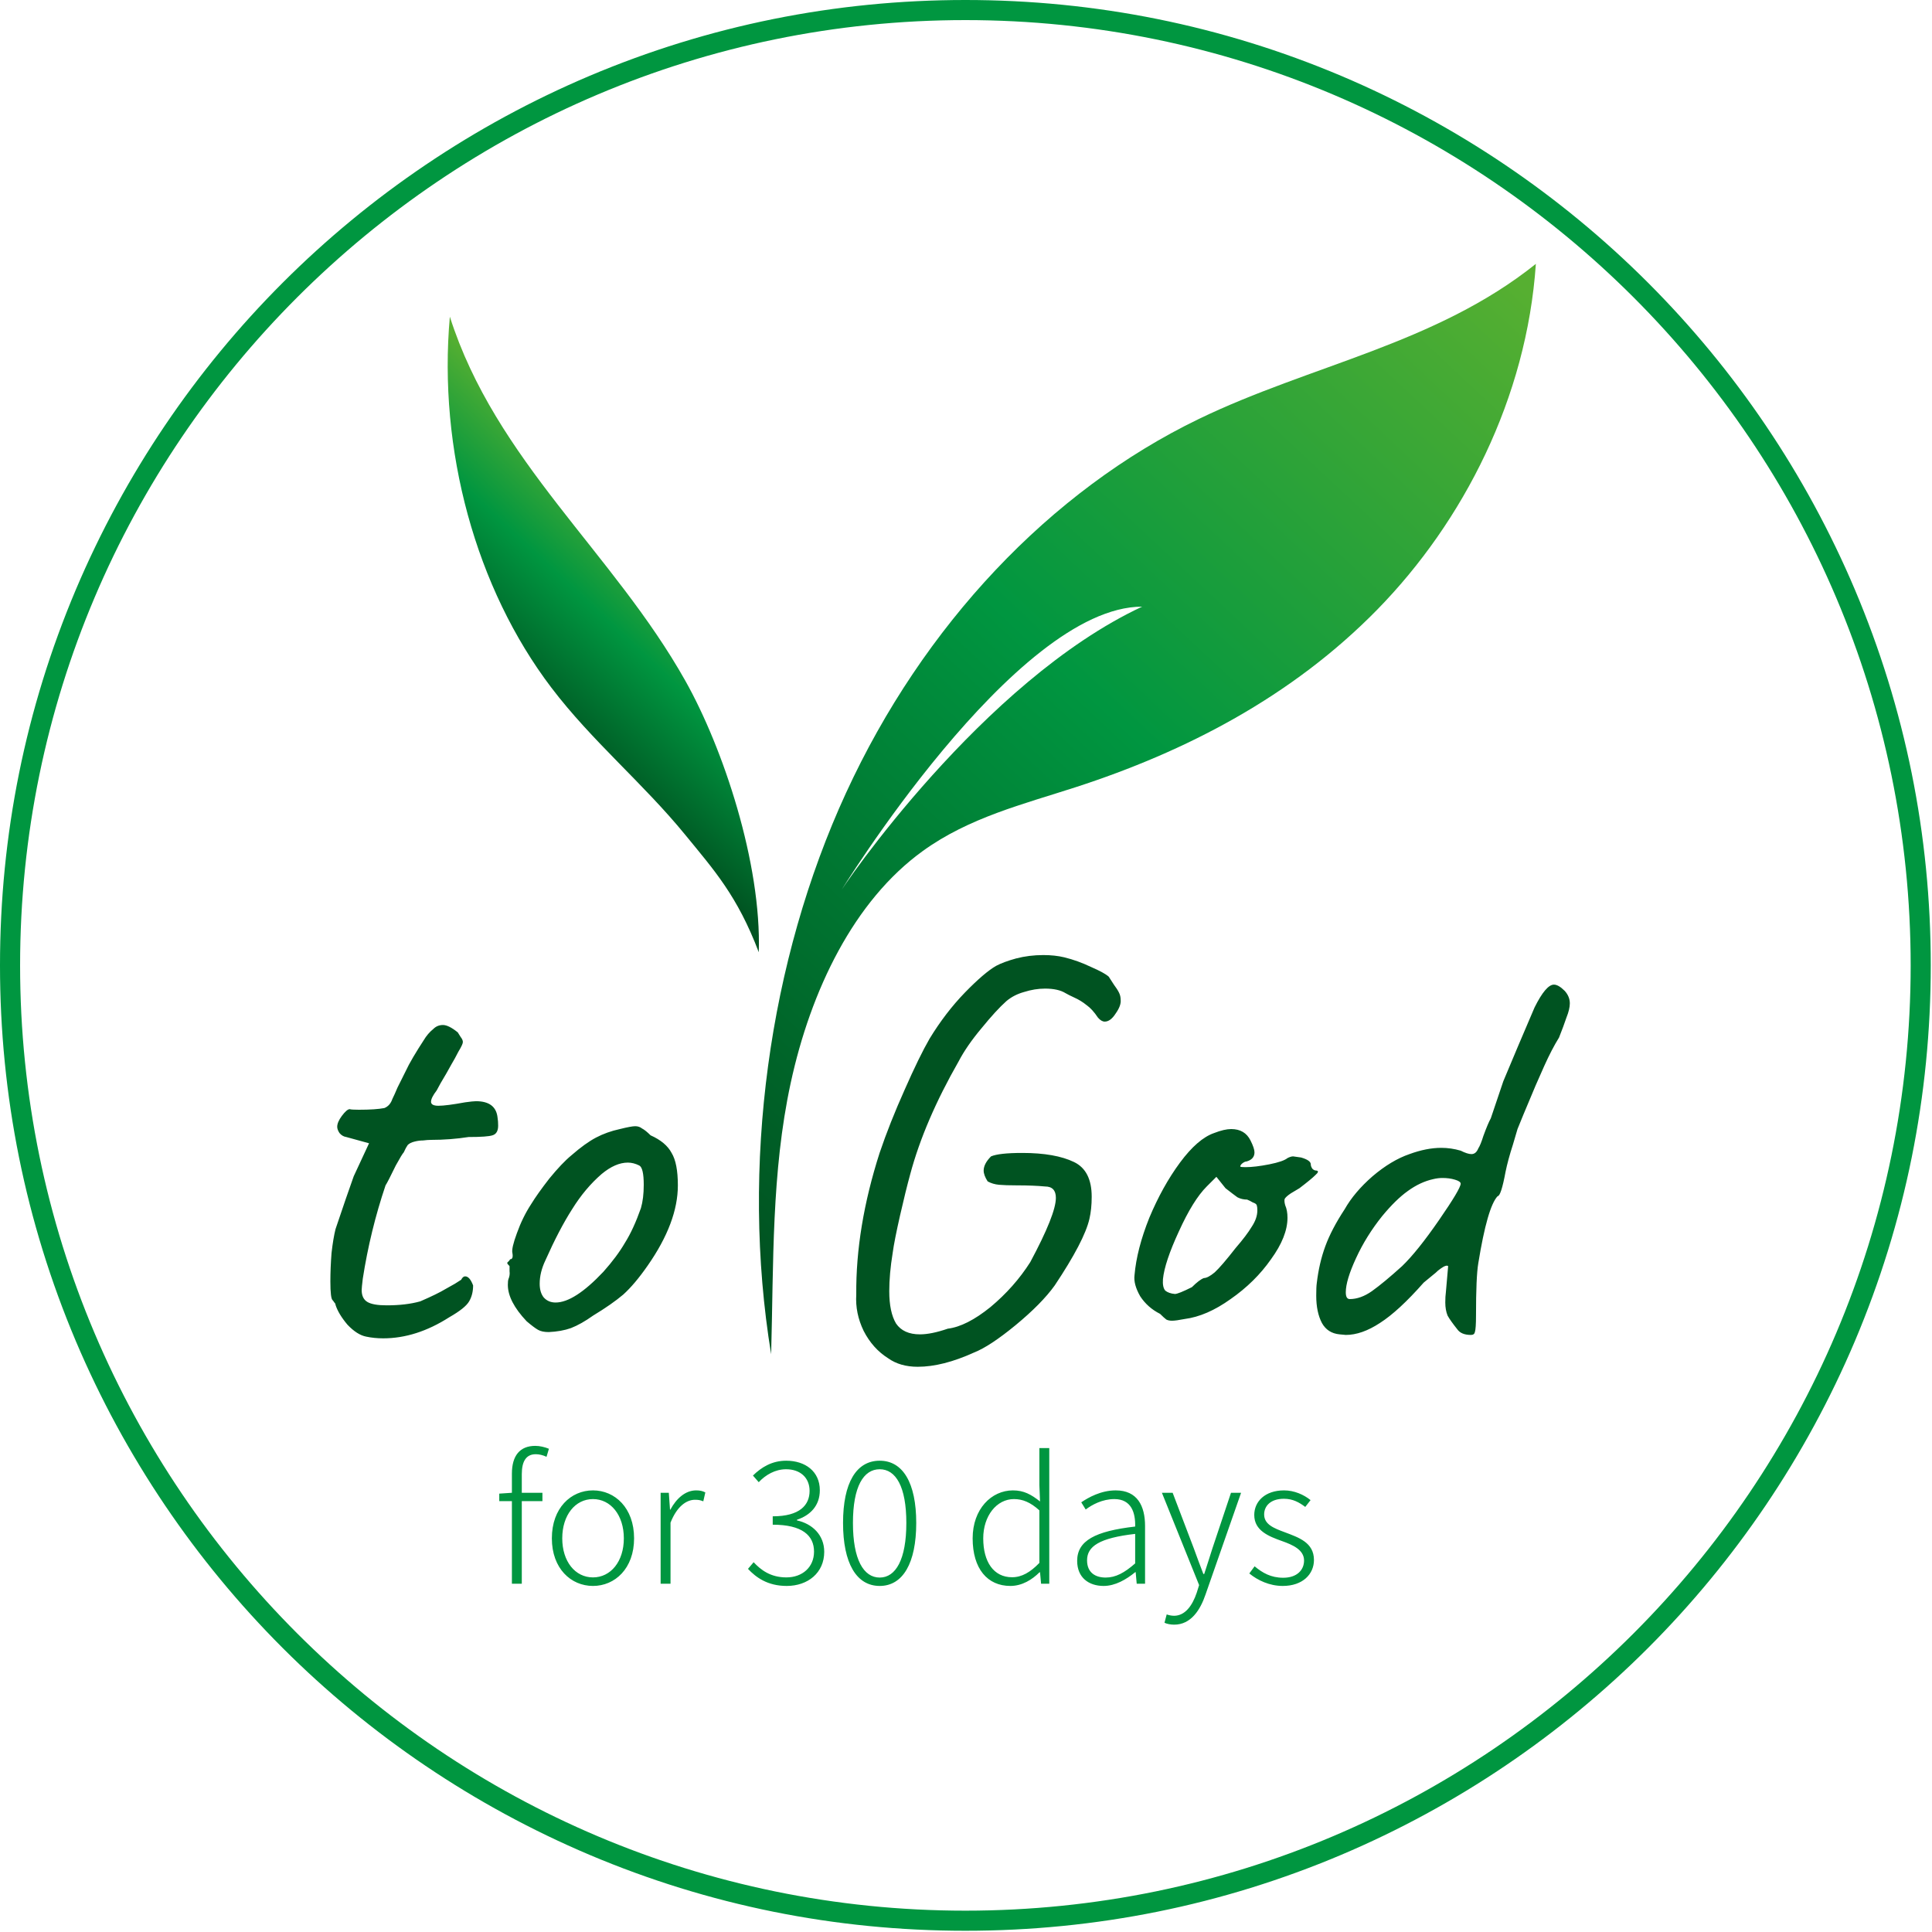
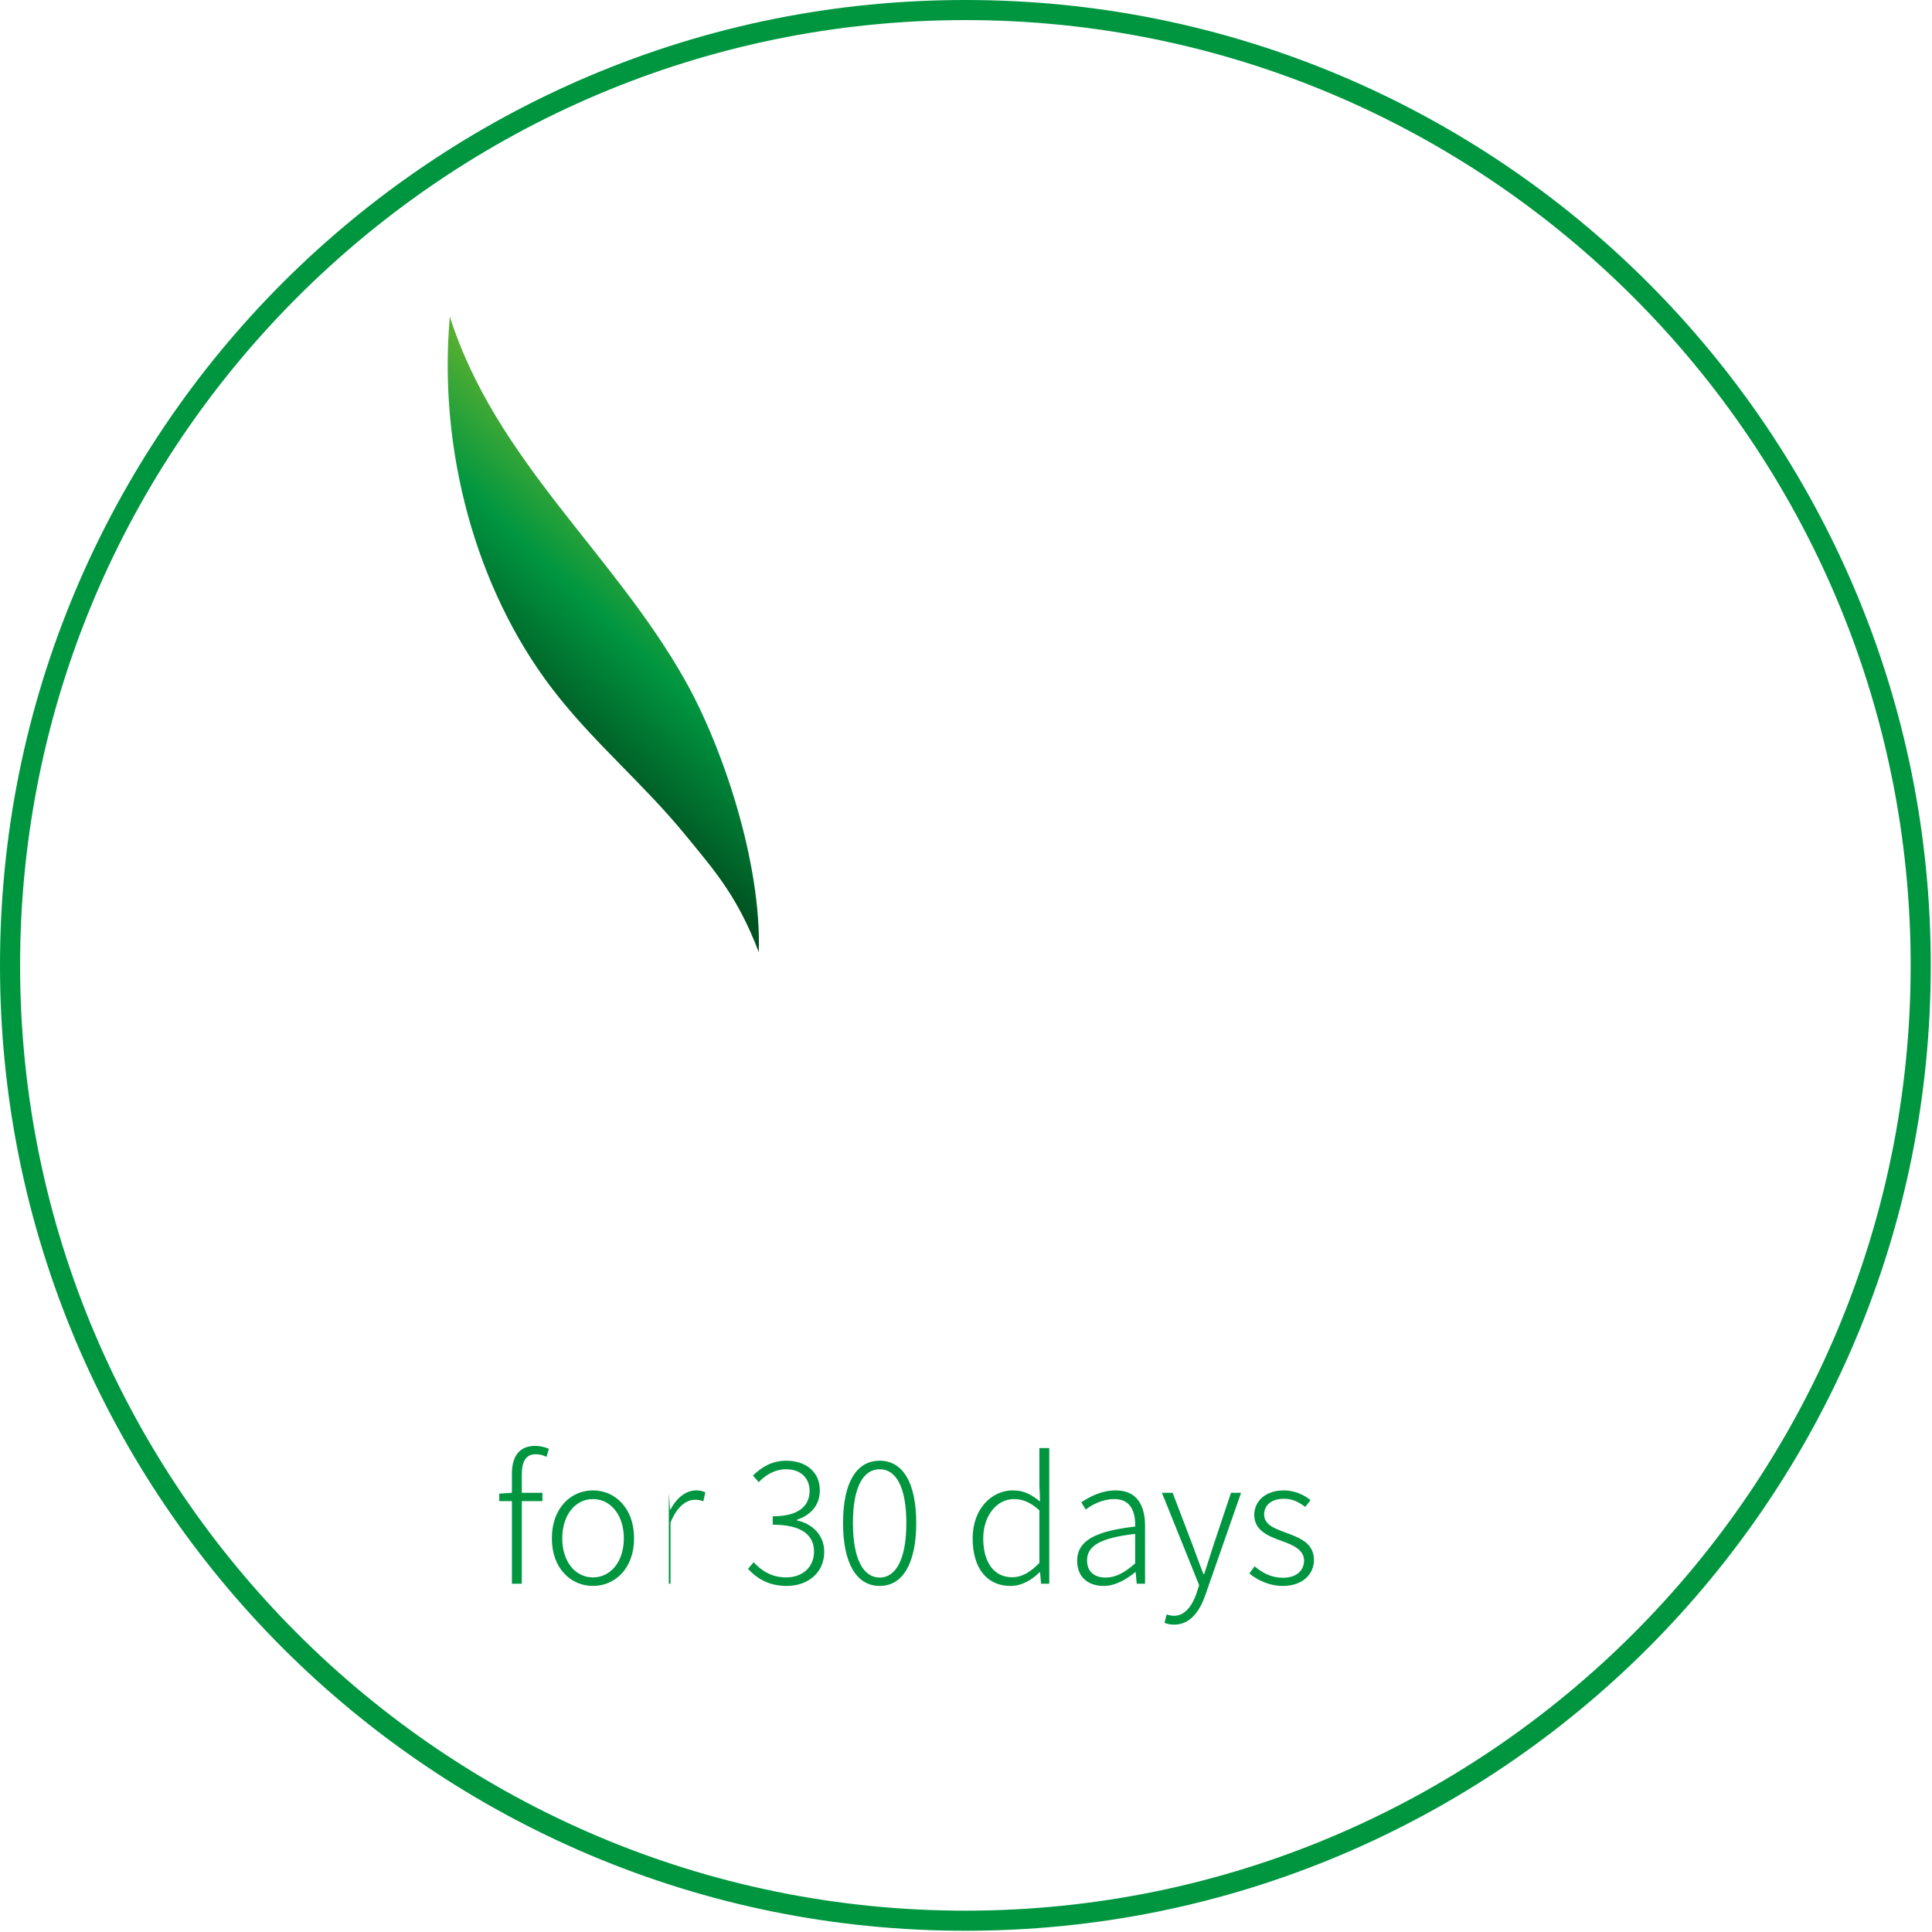
<svg xmlns="http://www.w3.org/2000/svg" width="50" height="50" viewBox="0 0 50 50" fill="none">
  <path d="M14.269 17.796C12.314 15.223 11.334 11.642 11.642 8.196C12.829 11.921 15.877 14.308 17.738 17.621C18.715 19.36 19.71 22.344 19.637 24.644C19.081 23.177 18.474 22.512 17.737 21.609C16.639 20.264 15.328 19.189 14.269 17.796Z" fill="url(#paint0_linear)" />
-   <path d="M31.027 10.842C27.174 12.705 23.891 16.183 21.896 20.518C19.899 24.858 19.158 30.18 19.957 35.047C20.022 32.686 19.963 30.345 20.462 28.033C20.981 25.631 22.098 23.311 23.883 22.023C25.081 21.157 26.484 20.812 27.837 20.373C30.665 19.457 33.428 18.041 35.65 15.77C37.871 13.498 39.512 10.299 39.748 6.829C37.154 8.906 33.923 9.442 31.027 10.842ZM21.718 23.128C21.718 23.128 26.259 15.7 29.559 15.7C25.432 17.625 21.802 22.956 21.718 23.128V23.128Z" fill="url(#paint1_linear)" />
  <path d="M24.984 49.968C21.611 49.968 18.339 49.307 15.259 48.004C9.269 45.466 4.501 40.698 1.963 34.709C0.661 31.628 0 28.357 0 24.984C0 21.611 0.661 18.339 1.963 15.259C4.501 9.269 9.269 4.501 15.259 1.963C18.339 0.661 21.611 0 24.984 0C28.357 0 31.628 0.661 34.709 1.963C40.698 4.501 45.466 9.269 48.004 15.259C49.307 18.339 49.968 21.611 49.968 24.984C49.968 28.357 49.307 31.628 48.004 34.709C45.466 40.698 40.698 45.466 34.709 48.004C31.628 49.307 28.357 49.968 24.984 49.968ZM24.984 0.52C11.494 0.52 0.52 11.494 0.52 24.984C0.52 38.473 11.494 49.448 24.984 49.448C38.473 49.448 49.448 38.473 49.448 24.984C49.448 11.494 38.473 0.52 24.984 0.52Z" fill="#009640" />
-   <path d="M9.478 34.592C9.321 34.562 9.159 34.459 8.992 34.283C8.835 34.096 8.732 33.925 8.683 33.768C8.683 33.748 8.673 33.728 8.653 33.709C8.634 33.679 8.619 33.66 8.609 33.65C8.57 33.62 8.55 33.459 8.55 33.164C8.55 32.929 8.56 32.683 8.58 32.428C8.609 32.173 8.644 31.967 8.683 31.81L8.948 31.03L9.154 30.442L9.551 29.588L8.962 29.426C8.894 29.416 8.835 29.382 8.786 29.323C8.747 29.264 8.727 29.21 8.727 29.161C8.727 29.083 8.766 28.989 8.845 28.882C8.933 28.764 9.002 28.705 9.051 28.705C9.08 28.715 9.159 28.72 9.286 28.72C9.581 28.72 9.801 28.705 9.948 28.676C10.047 28.636 10.115 28.558 10.155 28.44C10.194 28.362 10.238 28.264 10.287 28.146C10.346 28.028 10.4 27.92 10.449 27.822C10.478 27.763 10.523 27.675 10.581 27.557C10.65 27.43 10.733 27.287 10.832 27.13C10.851 27.101 10.895 27.032 10.964 26.924C11.033 26.807 11.116 26.709 11.214 26.63C11.283 26.561 11.366 26.527 11.464 26.527C11.562 26.527 11.69 26.591 11.847 26.718C11.867 26.748 11.891 26.787 11.921 26.836C11.96 26.885 11.979 26.929 11.979 26.968C11.979 27.008 11.94 27.091 11.862 27.219C11.803 27.336 11.744 27.444 11.685 27.542C11.636 27.631 11.592 27.709 11.553 27.778C11.435 27.974 11.351 28.121 11.302 28.219C11.204 28.347 11.155 28.445 11.155 28.514C11.155 28.582 11.219 28.617 11.347 28.617C11.484 28.617 11.714 28.587 12.038 28.528C12.176 28.509 12.269 28.499 12.318 28.499C12.661 28.499 12.848 28.641 12.877 28.926C12.887 28.985 12.892 29.053 12.892 29.132C12.892 29.269 12.843 29.353 12.745 29.382C12.656 29.411 12.45 29.426 12.127 29.426C11.813 29.475 11.489 29.5 11.155 29.5C11.096 29.5 11.028 29.505 10.949 29.515C10.88 29.515 10.807 29.524 10.729 29.544C10.65 29.563 10.591 29.593 10.552 29.632C10.523 29.672 10.488 29.735 10.449 29.823C10.419 29.853 10.351 29.966 10.243 30.162C10.105 30.446 10.017 30.618 9.978 30.677C9.713 31.462 9.517 32.267 9.389 33.091C9.37 33.248 9.36 33.346 9.36 33.385C9.36 33.532 9.409 33.635 9.507 33.694C9.605 33.753 9.772 33.782 10.007 33.782C10.341 33.782 10.63 33.748 10.876 33.679C11.17 33.552 11.391 33.444 11.538 33.355C11.626 33.307 11.705 33.262 11.773 33.223C11.852 33.174 11.906 33.14 11.935 33.12C11.965 33.061 11.999 33.032 12.038 33.032C12.117 33.032 12.185 33.11 12.244 33.267C12.244 33.424 12.21 33.562 12.141 33.679C12.073 33.797 11.901 33.934 11.626 34.091C11.057 34.455 10.488 34.636 9.919 34.636C9.762 34.636 9.615 34.621 9.478 34.592ZM14.202 34.474C14.085 34.474 13.992 34.455 13.923 34.415C13.854 34.376 13.756 34.302 13.629 34.194C13.305 33.851 13.143 33.537 13.143 33.252C13.143 33.184 13.148 33.135 13.158 33.105C13.187 33.036 13.197 32.968 13.187 32.899C13.187 32.831 13.187 32.786 13.187 32.767C13.148 32.727 13.128 32.703 13.128 32.693C13.128 32.674 13.138 32.659 13.158 32.649C13.177 32.63 13.192 32.61 13.202 32.59C13.261 32.59 13.28 32.536 13.261 32.428C13.241 32.35 13.28 32.178 13.378 31.913C13.476 31.639 13.599 31.388 13.746 31.163C13.854 30.986 14.011 30.765 14.217 30.5C14.433 30.236 14.624 30.034 14.791 29.897C15.027 29.691 15.238 29.539 15.424 29.441C15.61 29.343 15.816 29.269 16.042 29.22C16.238 29.171 16.371 29.146 16.439 29.146C16.508 29.146 16.567 29.166 16.616 29.205C16.675 29.235 16.748 29.294 16.837 29.382C17.102 29.5 17.283 29.652 17.381 29.838C17.489 30.015 17.543 30.294 17.543 30.677C17.543 31.315 17.283 32.006 16.763 32.752C16.538 33.076 16.326 33.326 16.13 33.503C15.934 33.669 15.674 33.851 15.35 34.047C15.144 34.194 14.953 34.302 14.776 34.371C14.61 34.43 14.418 34.464 14.202 34.474ZM15.615 32.914C15.851 32.649 16.037 32.399 16.174 32.163C16.322 31.928 16.459 31.629 16.587 31.266C16.636 31.099 16.66 30.898 16.66 30.662C16.66 30.368 16.621 30.201 16.542 30.162C16.444 30.113 16.346 30.088 16.248 30.088C16.032 30.088 15.807 30.187 15.571 30.383C15.287 30.628 15.031 30.932 14.806 31.295C14.58 31.648 14.35 32.09 14.114 32.62C14.016 32.826 13.967 33.027 13.967 33.223C13.967 33.37 14.001 33.488 14.07 33.576C14.149 33.665 14.252 33.709 14.379 33.709C14.703 33.709 15.115 33.444 15.615 32.914ZM22.984 35.151C22.719 34.984 22.508 34.749 22.352 34.445C22.204 34.14 22.14 33.827 22.16 33.503C22.15 32.345 22.352 31.123 22.764 29.838C22.94 29.318 23.156 28.774 23.411 28.205C23.666 27.626 23.882 27.184 24.058 26.88C24.333 26.429 24.638 26.032 24.971 25.688C25.305 25.345 25.574 25.114 25.78 24.996C25.908 24.928 26.08 24.864 26.295 24.805C26.521 24.746 26.757 24.717 27.002 24.717C27.198 24.717 27.38 24.736 27.546 24.776C27.782 24.834 28.012 24.918 28.238 25.026C28.464 25.124 28.616 25.207 28.694 25.276C28.734 25.335 28.778 25.404 28.827 25.482C28.886 25.561 28.93 25.629 28.959 25.688C28.989 25.747 29.003 25.811 29.003 25.879C29.013 25.977 28.969 26.095 28.871 26.233C28.783 26.37 28.689 26.439 28.591 26.439C28.532 26.439 28.474 26.404 28.415 26.336C28.317 26.189 28.219 26.081 28.12 26.012C28.023 25.933 27.919 25.87 27.811 25.821C27.703 25.771 27.625 25.732 27.576 25.703C27.448 25.624 27.272 25.585 27.046 25.585C26.869 25.585 26.688 25.614 26.502 25.673C26.325 25.722 26.173 25.801 26.045 25.909C25.869 26.066 25.653 26.301 25.398 26.615C25.143 26.919 24.947 27.204 24.809 27.469C24.22 28.499 23.803 29.47 23.558 30.383C23.48 30.667 23.391 31.026 23.293 31.457C23.195 31.889 23.131 32.212 23.102 32.428C23.043 32.791 23.014 33.12 23.014 33.414C23.014 33.778 23.073 34.057 23.19 34.253C23.318 34.44 23.524 34.533 23.808 34.533C24.005 34.533 24.245 34.484 24.529 34.386C24.853 34.346 25.221 34.16 25.633 33.827C26.045 33.483 26.389 33.095 26.663 32.664C27.105 31.84 27.326 31.285 27.326 31.001C27.326 30.805 27.233 30.706 27.046 30.706C26.85 30.687 26.605 30.677 26.31 30.677C26.114 30.677 25.962 30.672 25.854 30.662C25.746 30.652 25.648 30.623 25.56 30.574C25.491 30.466 25.457 30.373 25.457 30.294C25.457 30.177 25.521 30.054 25.648 29.927C25.785 29.868 26.055 29.838 26.457 29.838C27.026 29.838 27.473 29.917 27.797 30.074C28.101 30.221 28.253 30.52 28.253 30.971C28.253 31.187 28.233 31.379 28.194 31.545C28.106 31.928 27.806 32.502 27.296 33.267C27.071 33.581 26.732 33.925 26.281 34.297C25.839 34.66 25.481 34.896 25.206 35.004C24.667 35.249 24.181 35.372 23.75 35.372C23.445 35.372 23.19 35.298 22.984 35.151ZM30.656 34.136C30.509 34.165 30.401 34.18 30.332 34.18C30.273 34.18 30.224 34.17 30.185 34.15C30.146 34.121 30.092 34.072 30.023 34.003C29.808 33.895 29.636 33.743 29.508 33.547C29.39 33.341 29.341 33.159 29.361 33.002C29.4 32.551 29.528 32.056 29.744 31.516C29.97 30.976 30.234 30.5 30.538 30.088C30.843 29.676 31.137 29.421 31.421 29.323C31.598 29.254 31.745 29.22 31.863 29.22C32.098 29.22 32.265 29.318 32.363 29.515C32.432 29.652 32.466 29.755 32.466 29.823C32.466 29.941 32.398 30.02 32.26 30.059C32.231 30.059 32.197 30.074 32.157 30.103C32.118 30.133 32.098 30.162 32.098 30.191C32.108 30.201 32.152 30.206 32.231 30.206C32.398 30.206 32.604 30.181 32.849 30.133C33.094 30.084 33.251 30.029 33.32 29.971C33.379 29.941 33.428 29.927 33.467 29.927L33.673 29.956C33.84 30.005 33.923 30.064 33.923 30.133C33.923 30.172 33.938 30.211 33.967 30.25C33.997 30.28 34.031 30.294 34.07 30.294C34.129 30.304 34.12 30.343 34.041 30.412C33.972 30.481 33.835 30.594 33.629 30.751C33.58 30.78 33.506 30.824 33.408 30.883C33.32 30.942 33.266 30.991 33.246 31.03C33.237 31.07 33.241 31.123 33.261 31.192C33.3 31.28 33.32 31.388 33.32 31.516C33.32 31.84 33.178 32.198 32.893 32.59C32.618 32.983 32.27 33.326 31.848 33.62C31.436 33.915 31.039 34.087 30.656 34.136ZM30.406 33.488C30.465 33.488 30.612 33.429 30.847 33.311C30.975 33.184 31.078 33.105 31.156 33.076C31.225 33.076 31.318 33.027 31.436 32.929C31.554 32.821 31.735 32.61 31.98 32.296C32.167 32.08 32.304 31.899 32.393 31.751C32.491 31.604 32.54 31.462 32.54 31.325C32.54 31.266 32.535 31.222 32.525 31.192C32.516 31.163 32.481 31.138 32.422 31.119C32.373 31.089 32.324 31.064 32.275 31.045C32.187 31.045 32.103 31.026 32.025 30.986C31.956 30.937 31.853 30.858 31.716 30.751L31.48 30.456L31.23 30.706C30.994 30.942 30.754 31.329 30.509 31.869C30.264 32.399 30.126 32.811 30.097 33.105C30.087 33.243 30.107 33.341 30.156 33.4C30.215 33.449 30.298 33.478 30.406 33.488ZM38.067 34.548C37.9 34.548 37.782 34.499 37.713 34.4C37.596 34.253 37.512 34.136 37.463 34.047C37.424 33.949 37.404 33.836 37.404 33.709C37.404 33.601 37.409 33.513 37.419 33.444L37.478 32.767C37.458 32.747 37.419 32.752 37.36 32.782C37.311 32.811 37.262 32.845 37.213 32.885C37.174 32.924 37.135 32.958 37.095 32.988L36.845 33.194C36.413 33.684 36.036 34.032 35.712 34.239C35.398 34.445 35.104 34.548 34.829 34.548L34.667 34.533C34.461 34.513 34.309 34.415 34.211 34.239C34.113 34.052 34.064 33.816 34.064 33.532C34.064 33.385 34.068 33.277 34.078 33.208C34.118 32.865 34.191 32.546 34.299 32.252C34.407 31.957 34.574 31.639 34.8 31.295C34.966 31.001 35.207 30.716 35.521 30.442C35.844 30.167 36.163 29.976 36.477 29.868C36.772 29.76 37.046 29.706 37.301 29.706C37.468 29.706 37.635 29.73 37.802 29.779C37.919 29.838 38.013 29.868 38.081 29.868C38.16 29.868 38.218 29.819 38.258 29.721C38.297 29.662 38.341 29.554 38.39 29.397C38.469 29.181 38.533 29.029 38.582 28.941L38.905 27.984L39.288 27.072L39.715 26.071C39.911 25.678 40.078 25.482 40.215 25.482C40.294 25.482 40.387 25.536 40.495 25.644C40.583 25.742 40.627 25.85 40.627 25.968C40.627 26.066 40.598 26.189 40.539 26.336C40.49 26.483 40.426 26.654 40.348 26.851C40.22 27.057 40.093 27.302 39.965 27.587L39.744 28.087C39.479 28.715 39.322 29.093 39.273 29.22L39.156 29.617C39.067 29.892 39.004 30.128 38.964 30.324C38.886 30.746 38.817 30.957 38.758 30.957C38.582 31.143 38.415 31.722 38.258 32.693C38.218 32.929 38.199 33.38 38.199 34.047C38.199 34.273 38.189 34.415 38.17 34.474C38.16 34.523 38.126 34.548 38.067 34.548ZM34.932 33.62C35.118 33.62 35.31 33.552 35.506 33.414C35.712 33.267 35.972 33.051 36.286 32.767C36.551 32.512 36.87 32.114 37.242 31.575C37.615 31.035 37.802 30.721 37.802 30.633C37.802 30.594 37.753 30.559 37.654 30.53C37.556 30.5 37.449 30.486 37.331 30.486C37.252 30.486 37.174 30.496 37.095 30.515C36.87 30.564 36.649 30.667 36.433 30.824C36.227 30.971 36.006 31.187 35.771 31.472C35.496 31.815 35.27 32.178 35.094 32.561C34.917 32.944 34.829 33.238 34.829 33.444C34.829 33.562 34.863 33.62 34.932 33.62Z" fill="#005321" />
-   <path d="M13.248 40.986H13.504V38.849H14.038V38.633H13.504V38.152C13.504 37.821 13.614 37.635 13.866 37.635C13.954 37.635 14.047 37.657 14.144 37.702L14.206 37.494C14.096 37.45 13.972 37.419 13.853 37.419C13.456 37.419 13.248 37.671 13.248 38.139V38.633L12.921 38.655V38.849H13.248V40.986ZM15.346 41.044C15.915 41.044 16.41 40.593 16.41 39.812C16.41 39.026 15.915 38.571 15.346 38.571C14.776 38.571 14.282 39.026 14.282 39.812C14.282 40.593 14.776 41.044 15.346 41.044ZM15.346 40.823C14.886 40.823 14.551 40.412 14.551 39.812C14.551 39.211 14.886 38.796 15.346 38.796C15.805 38.796 16.145 39.211 16.145 39.812C16.145 40.412 15.805 40.823 15.346 40.823ZM17.097 40.986H17.353V39.406C17.526 38.969 17.777 38.814 17.985 38.814C18.077 38.814 18.122 38.823 18.201 38.854L18.254 38.624C18.179 38.584 18.108 38.571 18.016 38.571C17.742 38.571 17.508 38.774 17.349 39.07H17.34L17.309 38.633H17.097V40.986ZM20.36 41.044C20.908 41.044 21.331 40.704 21.331 40.161C21.331 39.719 21.014 39.432 20.625 39.348V39.331C20.969 39.216 21.217 38.969 21.217 38.567C21.217 38.081 20.841 37.803 20.347 37.803C19.98 37.803 19.707 37.971 19.486 38.187L19.636 38.359C19.813 38.169 20.064 38.024 20.343 38.024C20.713 38.024 20.952 38.245 20.952 38.584C20.952 38.947 20.704 39.242 19.998 39.242V39.459C20.766 39.459 21.067 39.741 21.067 40.156C21.067 40.558 20.766 40.823 20.351 40.823C19.941 40.823 19.689 40.629 19.504 40.43L19.358 40.602C19.561 40.819 19.861 41.044 20.36 41.044ZM22.767 41.044C23.367 41.044 23.712 40.452 23.712 39.414C23.712 38.377 23.367 37.803 22.767 37.803C22.162 37.803 21.818 38.373 21.818 39.414C21.818 40.452 22.162 41.044 22.767 41.044ZM22.767 40.827C22.348 40.827 22.074 40.359 22.074 39.414C22.074 38.47 22.348 38.024 22.767 38.024C23.182 38.024 23.456 38.47 23.456 39.414C23.456 40.359 23.182 40.827 22.767 40.827ZM26.148 41.044C26.453 41.044 26.713 40.88 26.903 40.69H26.916L26.943 40.986H27.155V37.476H26.899V38.434L26.916 38.858C26.687 38.677 26.497 38.571 26.215 38.571C25.658 38.571 25.172 39.053 25.172 39.812C25.172 40.602 25.557 41.044 26.148 41.044ZM26.192 40.819C25.716 40.819 25.446 40.421 25.446 39.812C25.446 39.233 25.791 38.796 26.241 38.796C26.462 38.796 26.665 38.876 26.899 39.088V40.448C26.665 40.69 26.444 40.819 26.192 40.819ZM28.561 41.044C28.861 41.044 29.144 40.88 29.382 40.686H29.391L29.418 40.986H29.634V39.494C29.634 38.973 29.435 38.571 28.875 38.571C28.49 38.571 28.164 38.757 27.983 38.88L28.098 39.066C28.261 38.942 28.53 38.796 28.839 38.796C29.285 38.796 29.387 39.158 29.378 39.507C28.34 39.626 27.877 39.874 27.877 40.395C27.877 40.832 28.181 41.044 28.561 41.044ZM28.614 40.827C28.354 40.827 28.133 40.704 28.133 40.381C28.133 40.019 28.451 39.803 29.378 39.697V40.461C29.1 40.704 28.875 40.827 28.614 40.827ZM30.388 42.046C30.821 42.046 31.064 41.666 31.201 41.26L32.119 38.633H31.858L31.377 40.072C31.311 40.275 31.236 40.523 31.165 40.735H31.143C31.059 40.523 30.971 40.275 30.896 40.072L30.348 38.633H30.07L31.033 41.022L30.971 41.22C30.856 41.56 30.666 41.816 30.384 41.816C30.317 41.816 30.242 41.799 30.194 41.781L30.137 41.997C30.203 42.028 30.295 42.046 30.388 42.046ZM33.197 41.044C33.718 41.044 34.005 40.735 34.005 40.373C34.005 39.918 33.608 39.79 33.246 39.653C32.972 39.551 32.716 39.454 32.716 39.194C32.716 38.982 32.875 38.788 33.228 38.788C33.458 38.788 33.621 38.88 33.78 38.999L33.917 38.823C33.745 38.682 33.493 38.571 33.233 38.571C32.734 38.571 32.46 38.863 32.46 39.207C32.46 39.613 32.831 39.759 33.179 39.883C33.453 39.98 33.749 40.108 33.749 40.386C33.749 40.629 33.568 40.832 33.21 40.832C32.888 40.832 32.672 40.704 32.469 40.536L32.332 40.721C32.548 40.898 32.853 41.044 33.197 41.044Z" fill="#009640" />
+   <path d="M13.248 40.986H13.504V38.849H14.038V38.633H13.504V38.152C13.504 37.821 13.614 37.635 13.866 37.635C13.954 37.635 14.047 37.657 14.144 37.702L14.206 37.494C14.096 37.45 13.972 37.419 13.853 37.419C13.456 37.419 13.248 37.671 13.248 38.139V38.633L12.921 38.655V38.849H13.248V40.986ZM15.346 41.044C15.915 41.044 16.41 40.593 16.41 39.812C16.41 39.026 15.915 38.571 15.346 38.571C14.776 38.571 14.282 39.026 14.282 39.812C14.282 40.593 14.776 41.044 15.346 41.044ZM15.346 40.823C14.886 40.823 14.551 40.412 14.551 39.812C14.551 39.211 14.886 38.796 15.346 38.796C15.805 38.796 16.145 39.211 16.145 39.812C16.145 40.412 15.805 40.823 15.346 40.823ZM17.097 40.986H17.353V39.406C17.526 38.969 17.777 38.814 17.985 38.814C18.077 38.814 18.122 38.823 18.201 38.854L18.254 38.624C18.179 38.584 18.108 38.571 18.016 38.571C17.742 38.571 17.508 38.774 17.349 39.07H17.34L17.309 38.633V40.986ZM20.36 41.044C20.908 41.044 21.331 40.704 21.331 40.161C21.331 39.719 21.014 39.432 20.625 39.348V39.331C20.969 39.216 21.217 38.969 21.217 38.567C21.217 38.081 20.841 37.803 20.347 37.803C19.98 37.803 19.707 37.971 19.486 38.187L19.636 38.359C19.813 38.169 20.064 38.024 20.343 38.024C20.713 38.024 20.952 38.245 20.952 38.584C20.952 38.947 20.704 39.242 19.998 39.242V39.459C20.766 39.459 21.067 39.741 21.067 40.156C21.067 40.558 20.766 40.823 20.351 40.823C19.941 40.823 19.689 40.629 19.504 40.43L19.358 40.602C19.561 40.819 19.861 41.044 20.36 41.044ZM22.767 41.044C23.367 41.044 23.712 40.452 23.712 39.414C23.712 38.377 23.367 37.803 22.767 37.803C22.162 37.803 21.818 38.373 21.818 39.414C21.818 40.452 22.162 41.044 22.767 41.044ZM22.767 40.827C22.348 40.827 22.074 40.359 22.074 39.414C22.074 38.47 22.348 38.024 22.767 38.024C23.182 38.024 23.456 38.47 23.456 39.414C23.456 40.359 23.182 40.827 22.767 40.827ZM26.148 41.044C26.453 41.044 26.713 40.88 26.903 40.69H26.916L26.943 40.986H27.155V37.476H26.899V38.434L26.916 38.858C26.687 38.677 26.497 38.571 26.215 38.571C25.658 38.571 25.172 39.053 25.172 39.812C25.172 40.602 25.557 41.044 26.148 41.044ZM26.192 40.819C25.716 40.819 25.446 40.421 25.446 39.812C25.446 39.233 25.791 38.796 26.241 38.796C26.462 38.796 26.665 38.876 26.899 39.088V40.448C26.665 40.69 26.444 40.819 26.192 40.819ZM28.561 41.044C28.861 41.044 29.144 40.88 29.382 40.686H29.391L29.418 40.986H29.634V39.494C29.634 38.973 29.435 38.571 28.875 38.571C28.49 38.571 28.164 38.757 27.983 38.88L28.098 39.066C28.261 38.942 28.53 38.796 28.839 38.796C29.285 38.796 29.387 39.158 29.378 39.507C28.34 39.626 27.877 39.874 27.877 40.395C27.877 40.832 28.181 41.044 28.561 41.044ZM28.614 40.827C28.354 40.827 28.133 40.704 28.133 40.381C28.133 40.019 28.451 39.803 29.378 39.697V40.461C29.1 40.704 28.875 40.827 28.614 40.827ZM30.388 42.046C30.821 42.046 31.064 41.666 31.201 41.26L32.119 38.633H31.858L31.377 40.072C31.311 40.275 31.236 40.523 31.165 40.735H31.143C31.059 40.523 30.971 40.275 30.896 40.072L30.348 38.633H30.07L31.033 41.022L30.971 41.22C30.856 41.56 30.666 41.816 30.384 41.816C30.317 41.816 30.242 41.799 30.194 41.781L30.137 41.997C30.203 42.028 30.295 42.046 30.388 42.046ZM33.197 41.044C33.718 41.044 34.005 40.735 34.005 40.373C34.005 39.918 33.608 39.79 33.246 39.653C32.972 39.551 32.716 39.454 32.716 39.194C32.716 38.982 32.875 38.788 33.228 38.788C33.458 38.788 33.621 38.88 33.78 38.999L33.917 38.823C33.745 38.682 33.493 38.571 33.233 38.571C32.734 38.571 32.46 38.863 32.46 39.207C32.46 39.613 32.831 39.759 33.179 39.883C33.453 39.98 33.749 40.108 33.749 40.386C33.749 40.629 33.568 40.832 33.21 40.832C32.888 40.832 32.672 40.704 32.469 40.536L32.332 40.721C32.548 40.898 32.853 41.044 33.197 41.044Z" fill="#009640" />
  <defs>
    <linearGradient id="paint0_linear" x1="35.49" y1="-4.808" x2="4.802" y2="28.011" gradientUnits="userSpaceOnUse">
      <stop offset="0.58" stop-color="#56AF31" />
      <stop offset="0.64" stop-color="#009640" />
      <stop offset="0.71" stop-color="#005321" />
    </linearGradient>
    <linearGradient id="paint1_linear" x1="43.572" y1="2.75" x2="12.885" y2="35.569" gradientUnits="userSpaceOnUse">
      <stop offset="0.14" stop-color="#56AF31" />
      <stop offset="0.48" stop-color="#009640" />
      <stop offset="0.85" stop-color="#005321" />
    </linearGradient>
  </defs>
</svg>